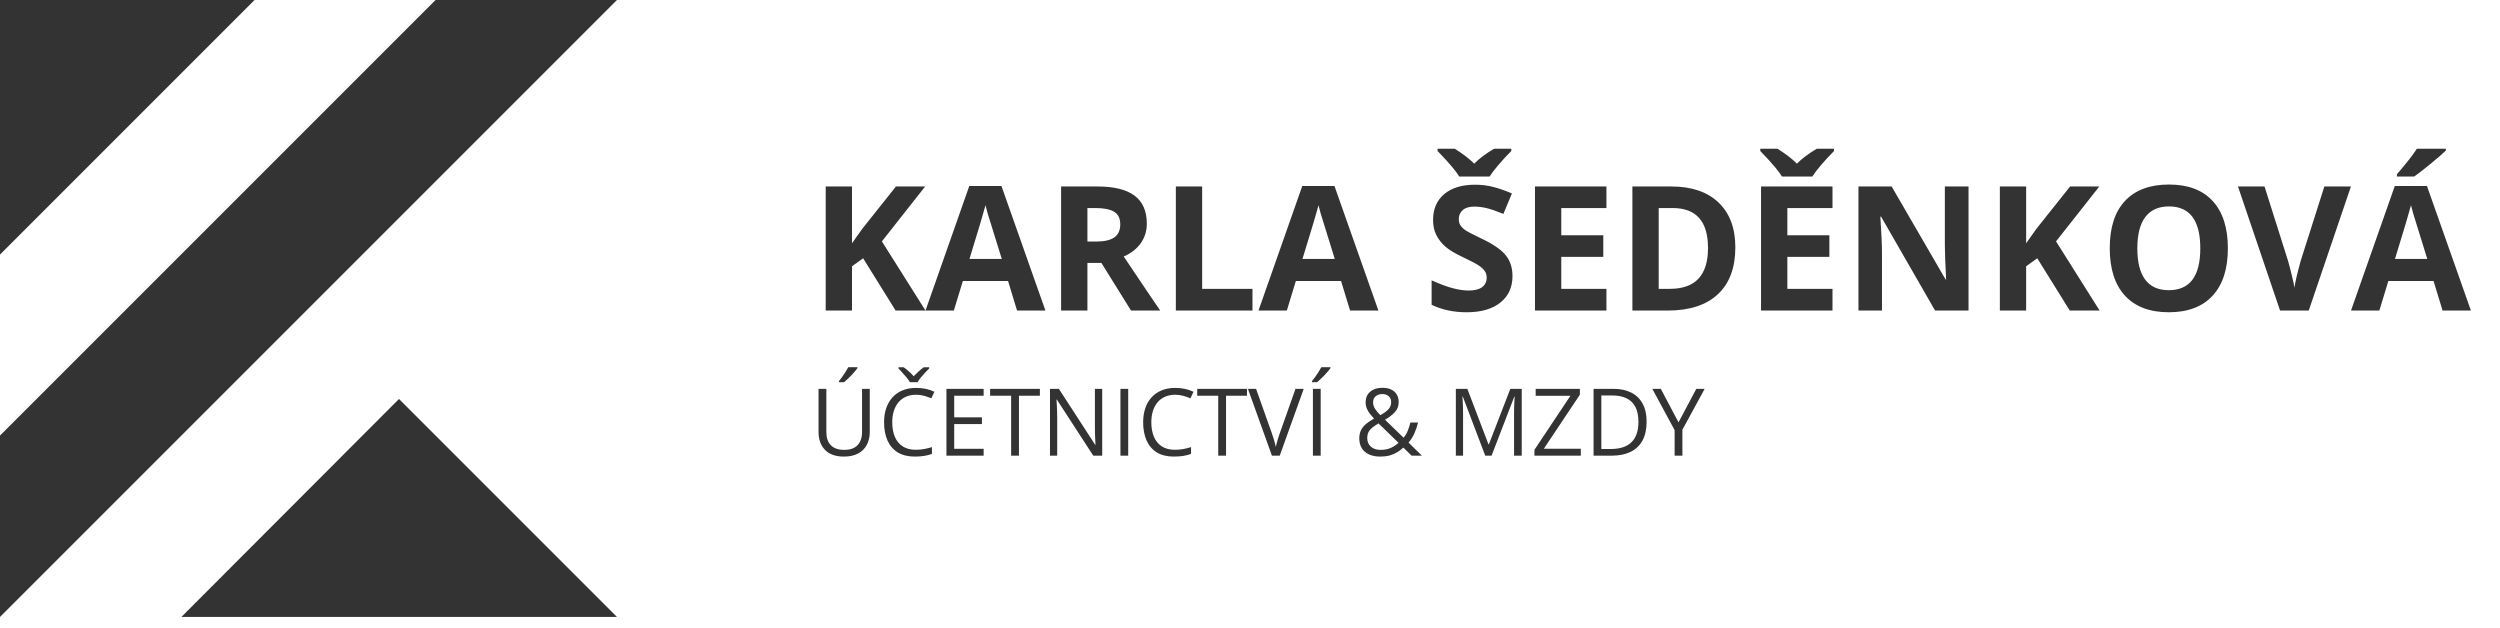
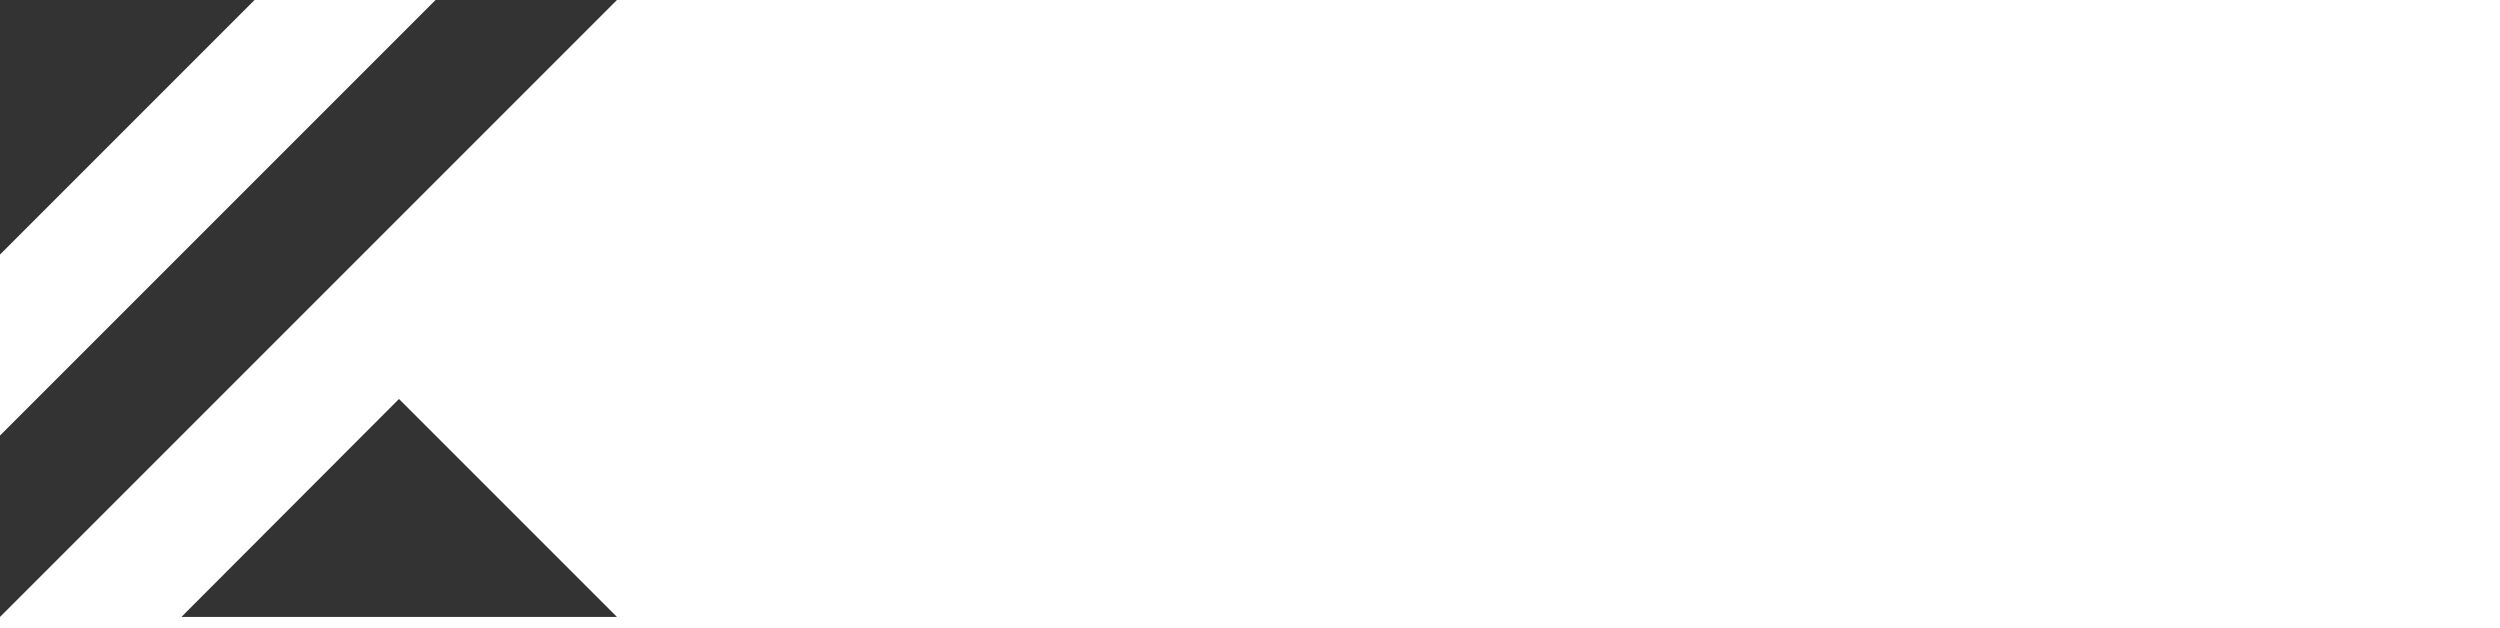
<svg xmlns="http://www.w3.org/2000/svg" width="187" height="47" viewBox="0 0 187 47" fill="none">
  <path fill-rule="evenodd" clip-rule="evenodd" d="M0 46.148C15.221 30.927 30.414 15.734 45.635 0.513L46.148 0H32.58L0 32.58V46.148ZM0 19.041L19.041 0H0V19.041ZM13.568 46.148H46.148L29.844 29.844L13.568 46.148Z" fill="#333333" />
-   <path d="M69.227 23.23H66.993L64.562 19.32L63.73 19.916V23.23H61.762V13.949H63.73V18.196L64.505 17.104L67.018 13.949H69.202L65.965 18.056L69.227 23.23ZM76.076 23.23L75.403 21.021H72.02L71.347 23.23H69.227L72.503 13.911H74.908L78.197 23.23H76.076ZM74.934 19.37C74.312 17.369 73.96 16.237 73.88 15.974C73.804 15.712 73.749 15.505 73.715 15.352C73.575 15.894 73.175 17.233 72.515 19.37H74.934ZM81.339 18.069H81.973C82.595 18.069 83.055 17.965 83.351 17.758C83.647 17.551 83.795 17.225 83.795 16.78C83.795 16.34 83.643 16.027 83.338 15.841C83.038 15.655 82.57 15.562 81.935 15.562H81.339V18.069ZM81.339 19.669V23.23H79.371V13.949H82.075C83.336 13.949 84.269 14.18 84.874 14.641C85.479 15.098 85.782 15.794 85.782 16.73C85.782 17.276 85.632 17.762 85.331 18.19C85.031 18.613 84.606 18.945 84.055 19.186C85.452 21.272 86.362 22.62 86.785 23.23H84.601L82.386 19.669H81.339ZM87.953 23.23V13.949H89.921V21.605H93.685V23.23H87.953ZM100.985 23.23L100.312 21.021H96.928L96.256 23.23H94.135L97.411 13.911H99.817L103.105 23.23H100.985ZM99.842 19.37C99.22 17.369 98.869 16.237 98.788 15.974C98.712 15.712 98.657 15.505 98.623 15.352C98.484 15.894 98.084 17.233 97.424 19.37H99.842ZM113.134 20.652C113.134 21.49 112.831 22.151 112.226 22.633C111.625 23.115 110.787 23.357 109.713 23.357C108.722 23.357 107.846 23.17 107.085 22.798V20.97C107.711 21.249 108.24 21.446 108.672 21.56C109.107 21.674 109.505 21.732 109.865 21.732C110.297 21.732 110.627 21.649 110.855 21.484C111.088 21.319 111.204 21.073 111.204 20.748C111.204 20.566 111.154 20.405 111.052 20.265C110.95 20.121 110.8 19.984 110.601 19.853C110.407 19.721 110.007 19.512 109.402 19.224C108.834 18.958 108.409 18.702 108.126 18.456C107.842 18.211 107.616 17.925 107.446 17.599C107.277 17.273 107.193 16.892 107.193 16.457C107.193 15.636 107.47 14.99 108.024 14.521C108.583 14.051 109.353 13.816 110.335 13.816C110.817 13.816 111.276 13.873 111.712 13.987C112.152 14.102 112.611 14.262 113.09 14.47L112.455 16C111.96 15.796 111.549 15.655 111.223 15.574C110.902 15.494 110.584 15.454 110.271 15.454C109.899 15.454 109.613 15.54 109.414 15.714C109.215 15.887 109.116 16.114 109.116 16.393C109.116 16.567 109.156 16.719 109.237 16.85C109.317 16.977 109.444 17.102 109.617 17.225C109.795 17.343 110.212 17.559 110.868 17.872C111.735 18.287 112.33 18.704 112.652 19.123C112.973 19.537 113.134 20.047 113.134 20.652ZM113.045 11.125V11.296C112.69 11.652 112.362 12.007 112.061 12.362C111.765 12.714 111.551 12.995 111.42 13.207H109.154C109.031 13.008 108.856 12.771 108.627 12.496C108.399 12.216 108.033 11.816 107.529 11.296V11.125H108.818C109.44 11.518 109.924 11.891 110.271 12.242C110.627 11.874 111.122 11.501 111.757 11.125H113.045ZM120.161 23.23H114.816V13.949H120.161V15.562H116.784V17.599H119.926V19.212H116.784V21.605H120.161V23.23ZM129.803 18.501C129.803 20.028 129.367 21.198 128.495 22.011C127.628 22.823 126.373 23.23 124.731 23.23H122.103V13.949H125.017C126.532 13.949 127.708 14.349 128.546 15.149C129.384 15.949 129.803 17.066 129.803 18.501ZM127.759 18.551C127.759 16.558 126.879 15.562 125.118 15.562H124.071V21.605H124.915C126.811 21.605 127.759 20.587 127.759 18.551ZM137.071 23.23H131.726V13.949H137.071V15.562H133.694V17.599H136.836V19.212H133.694V21.605H137.071V23.23ZM137.185 11.125V11.296C136.83 11.652 136.502 12.007 136.201 12.362C135.905 12.714 135.691 12.995 135.56 13.207H133.294C133.171 13.008 132.996 12.771 132.767 12.496C132.539 12.216 132.173 11.816 131.669 11.296V11.125H132.958C133.58 11.518 134.064 11.891 134.411 12.242C134.767 11.874 135.262 11.501 135.897 11.125H137.185ZM147.246 23.23H144.745L140.708 16.209H140.651C140.731 17.449 140.772 18.334 140.772 18.862V23.23H139.013V13.949H141.495L145.526 20.9H145.57C145.507 19.694 145.475 18.841 145.475 18.342V13.949H147.246V23.23ZM157.053 23.23H154.819L152.388 19.32L151.556 19.916V23.23H149.589V13.949H151.556V18.196L152.331 17.104L154.844 13.949H157.028L153.791 18.056L157.053 23.23ZM166.645 18.577C166.645 20.113 166.264 21.294 165.502 22.119C164.74 22.944 163.649 23.357 162.227 23.357C160.805 23.357 159.713 22.944 158.951 22.119C158.19 21.294 157.809 20.109 157.809 18.564C157.809 17.02 158.19 15.841 158.951 15.028C159.717 14.212 160.813 13.803 162.239 13.803C163.666 13.803 164.755 14.214 165.508 15.035C166.266 15.856 166.645 17.036 166.645 18.577ZM159.872 18.577C159.872 19.614 160.069 20.394 160.462 20.919C160.856 21.444 161.444 21.706 162.227 21.706C163.797 21.706 164.582 20.663 164.582 18.577C164.582 16.486 163.801 15.441 162.239 15.441C161.457 15.441 160.866 15.706 160.468 16.235C160.071 16.759 159.872 17.54 159.872 18.577ZM173.862 13.949H175.849L172.694 23.23H170.549L167.4 13.949H169.387L171.133 19.472C171.23 19.798 171.329 20.178 171.431 20.614C171.537 21.046 171.602 21.346 171.628 21.516C171.674 21.126 171.833 20.445 172.104 19.472L173.862 13.949ZM182.704 23.23L182.031 21.021H178.648L177.975 23.23H175.855L179.131 13.911H181.536L184.824 23.23H182.704ZM181.562 19.37C180.94 17.369 180.588 16.237 180.508 15.974C180.432 15.712 180.377 15.505 180.343 15.352C180.203 15.894 179.803 17.233 179.143 19.37H181.562ZM179.289 13.207V13.035C180.017 12.189 180.514 11.552 180.781 11.125H182.952V11.258C182.732 11.478 182.355 11.806 181.822 12.242C181.293 12.674 180.878 12.995 180.578 13.207H179.289Z" fill="#333333" />
-   <path d="M65.058 29.087V32.32C65.058 32.673 64.987 32.988 64.843 33.263C64.702 33.539 64.487 33.757 64.2 33.916C63.913 34.073 63.553 34.152 63.12 34.152C62.503 34.152 62.032 33.985 61.709 33.65C61.387 33.315 61.227 32.867 61.227 32.306V29.087H61.811V32.323C61.811 32.747 61.923 33.074 62.146 33.304C62.372 33.535 62.708 33.65 63.154 33.65C63.46 33.65 63.709 33.595 63.903 33.486C64.099 33.374 64.244 33.219 64.337 33.021C64.433 32.82 64.481 32.589 64.481 32.327V29.087H65.058ZM64.139 27.466V27.535C64.093 27.601 64.031 27.681 63.951 27.774C63.873 27.865 63.787 27.962 63.691 28.065C63.595 28.165 63.499 28.261 63.401 28.352C63.305 28.443 63.216 28.521 63.134 28.588H62.755V28.506C62.828 28.419 62.907 28.315 62.994 28.195C63.08 28.072 63.165 27.946 63.247 27.819C63.329 27.689 63.397 27.571 63.452 27.466H64.139ZM68.521 29.527C68.245 29.527 67.997 29.575 67.776 29.671C67.557 29.765 67.37 29.901 67.215 30.081C67.062 30.259 66.945 30.474 66.863 30.727C66.781 30.98 66.74 31.265 66.74 31.582C66.74 32.001 66.805 32.366 66.935 32.675C67.067 32.983 67.263 33.221 67.523 33.39C67.785 33.559 68.112 33.643 68.504 33.643C68.727 33.643 68.936 33.624 69.132 33.588C69.331 33.549 69.523 33.502 69.71 33.444V33.95C69.528 34.019 69.336 34.069 69.136 34.101C68.935 34.135 68.697 34.152 68.422 34.152C67.913 34.152 67.489 34.047 67.147 33.838C66.807 33.626 66.552 33.327 66.381 32.942C66.212 32.557 66.128 32.102 66.128 31.578C66.128 31.2 66.18 30.855 66.285 30.543C66.392 30.228 66.547 29.957 66.75 29.729C66.955 29.501 67.206 29.326 67.502 29.203C67.801 29.078 68.142 29.015 68.528 29.015C68.781 29.015 69.024 29.04 69.259 29.09C69.494 29.14 69.706 29.212 69.895 29.305L69.662 29.797C69.503 29.725 69.327 29.662 69.136 29.61C68.947 29.555 68.742 29.527 68.521 29.527ZM68.059 28.588C68 28.483 67.919 28.368 67.817 28.242C67.714 28.117 67.607 27.994 67.495 27.873C67.386 27.75 67.289 27.644 67.205 27.555V27.47H67.594C67.718 27.554 67.844 27.656 67.974 27.774C68.106 27.89 68.229 28.012 68.343 28.14C68.466 28.012 68.593 27.89 68.722 27.774C68.852 27.656 68.979 27.554 69.102 27.47H69.505V27.555C69.416 27.644 69.315 27.75 69.201 27.873C69.087 27.994 68.979 28.117 68.876 28.242C68.774 28.368 68.694 28.483 68.637 28.588H68.059ZM73.576 34.084H70.794V29.087H73.576V29.599H71.375V31.216H73.449V31.722H71.375V33.571H73.576V34.084ZM76.218 34.084H75.633V29.599H74.061V29.087H77.783V29.599H76.218V34.084ZM82.445 34.084H81.776L79.052 29.886H79.024C79.031 29.998 79.039 30.126 79.048 30.269C79.057 30.41 79.064 30.562 79.069 30.724C79.075 30.883 79.079 31.046 79.079 31.213V34.084H78.539V29.087H79.205L81.919 33.27H81.943C81.939 33.191 81.933 33.078 81.926 32.932C81.919 32.784 81.912 32.625 81.906 32.457C81.901 32.286 81.899 32.127 81.899 31.982V29.087H82.445V34.084ZM83.809 34.084V29.087H84.39V34.084H83.809ZM87.901 29.527C87.625 29.527 87.376 29.575 87.156 29.671C86.937 29.765 86.75 29.901 86.595 30.081C86.442 30.259 86.325 30.474 86.243 30.727C86.161 30.98 86.12 31.265 86.12 31.582C86.12 32.001 86.185 32.366 86.315 32.675C86.447 32.983 86.643 33.221 86.903 33.39C87.165 33.559 87.492 33.643 87.883 33.643C88.107 33.643 88.316 33.624 88.512 33.588C88.711 33.549 88.903 33.502 89.09 33.444V33.95C88.908 34.019 88.716 34.069 88.516 34.101C88.315 34.135 88.077 34.152 87.802 34.152C87.293 34.152 86.868 34.047 86.527 33.838C86.187 33.626 85.932 33.327 85.761 32.942C85.592 32.557 85.508 32.102 85.508 31.578C85.508 31.2 85.56 30.855 85.665 30.543C85.772 30.228 85.927 29.957 86.13 29.729C86.335 29.501 86.586 29.326 86.882 29.203C87.18 29.078 87.522 29.015 87.907 29.015C88.16 29.015 88.404 29.04 88.639 29.09C88.874 29.14 89.085 29.212 89.275 29.305L89.042 29.797C88.883 29.725 88.707 29.662 88.516 29.61C88.327 29.555 88.122 29.527 87.901 29.527ZM91.708 34.084H91.124V29.599H89.552V29.087H93.274V29.599H91.708V34.084ZM97.519 29.087L95.724 34.084H95.14L93.345 29.087H93.954L95.123 32.378C95.171 32.51 95.213 32.637 95.249 32.758C95.288 32.878 95.322 32.995 95.352 33.106C95.381 33.218 95.408 33.326 95.43 33.431C95.453 33.326 95.479 33.218 95.509 33.106C95.539 32.992 95.573 32.875 95.612 32.754C95.65 32.631 95.694 32.502 95.741 32.368L96.903 29.087H97.519ZM98.206 34.084V29.087H98.787V34.084H98.206ZM99.522 27.466V27.535C99.476 27.601 99.413 27.681 99.334 27.774C99.256 27.865 99.17 27.962 99.074 28.065C98.978 28.165 98.881 28.261 98.783 28.352C98.688 28.443 98.599 28.521 98.517 28.588H98.137V28.506C98.21 28.419 98.29 28.315 98.377 28.195C98.463 28.072 98.547 27.946 98.63 27.819C98.712 27.689 98.78 27.571 98.835 27.466H99.522ZM103.425 29.008C103.671 29.008 103.883 29.051 104.061 29.138C104.241 29.222 104.379 29.344 104.474 29.504C104.572 29.663 104.621 29.856 104.621 30.081C104.621 30.378 104.524 30.628 104.331 30.833C104.139 31.038 103.896 31.225 103.599 31.394L104.987 32.74C105.112 32.595 105.215 32.426 105.295 32.235C105.374 32.041 105.442 31.831 105.496 31.606H106.07C105.998 31.906 105.903 32.183 105.787 32.436C105.673 32.689 105.529 32.911 105.356 33.103L106.358 34.084H105.589L104.97 33.479C104.824 33.613 104.667 33.732 104.498 33.834C104.332 33.934 104.146 34.013 103.941 34.07C103.738 34.125 103.506 34.152 103.244 34.152C102.925 34.152 102.648 34.1 102.413 33.995C102.179 33.89 101.996 33.736 101.866 33.533C101.739 33.331 101.675 33.082 101.675 32.788C101.675 32.547 101.719 32.339 101.808 32.166C101.897 31.993 102.024 31.839 102.188 31.705C102.352 31.57 102.548 31.439 102.776 31.312C102.668 31.193 102.567 31.074 102.471 30.953C102.376 30.83 102.298 30.699 102.239 30.56C102.18 30.419 102.15 30.264 102.15 30.095C102.15 29.867 102.201 29.672 102.304 29.51C102.409 29.349 102.556 29.224 102.745 29.138C102.936 29.051 103.163 29.008 103.425 29.008ZM103.117 31.671C102.94 31.773 102.787 31.875 102.659 31.975C102.534 32.075 102.437 32.188 102.369 32.313C102.303 32.438 102.27 32.59 102.27 32.768C102.27 33.034 102.36 33.249 102.54 33.41C102.72 33.57 102.96 33.65 103.261 33.65C103.571 33.65 103.834 33.598 104.05 33.496C104.269 33.393 104.455 33.269 104.608 33.123L103.117 31.671ZM103.404 29.476C103.197 29.476 103.029 29.531 102.899 29.64C102.771 29.747 102.707 29.898 102.707 30.091C102.707 30.265 102.754 30.424 102.847 30.57C102.941 30.716 103.074 30.878 103.247 31.055C103.532 30.898 103.738 30.747 103.866 30.601C103.996 30.453 104.061 30.279 104.061 30.081C104.061 29.901 104 29.755 103.88 29.644C103.761 29.532 103.603 29.476 103.404 29.476ZM111.095 34.084L109.417 29.661H109.389C109.398 29.754 109.406 29.868 109.413 30.003C109.42 30.137 109.426 30.284 109.43 30.444C109.435 30.601 109.437 30.761 109.437 30.925V34.084H108.897V29.087H109.758L111.341 33.243H111.365L112.971 29.087H113.826V34.084H113.252V30.884C113.252 30.736 113.254 30.588 113.258 30.44C113.263 30.29 113.269 30.148 113.276 30.016C113.282 29.882 113.289 29.766 113.296 29.668H113.269L111.57 34.084H111.095ZM118.245 34.084H114.776V33.646L117.466 29.606H114.868V29.087H118.174V29.524L115.48 33.564H118.245V34.084ZM123.167 31.537C123.167 32.1 123.065 32.571 122.86 32.949C122.654 33.325 122.357 33.609 121.967 33.8C121.58 33.989 121.11 34.084 120.556 34.084H119.199V29.087H120.706C121.214 29.087 121.652 29.18 122.019 29.367C122.386 29.552 122.668 29.826 122.866 30.191C123.067 30.553 123.167 31.002 123.167 31.537ZM122.555 31.558C122.555 31.109 122.48 30.739 122.33 30.447C122.182 30.155 121.963 29.939 121.674 29.797C121.386 29.654 121.034 29.582 120.617 29.582H119.78V33.585H120.487C121.176 33.585 121.692 33.415 122.036 33.075C122.382 32.736 122.555 32.23 122.555 31.558ZM125.553 31.592L126.883 29.087H127.508L125.843 32.146V34.084H125.262V32.173L123.594 29.087H124.23L125.553 31.592Z" fill="#333333" />
</svg>